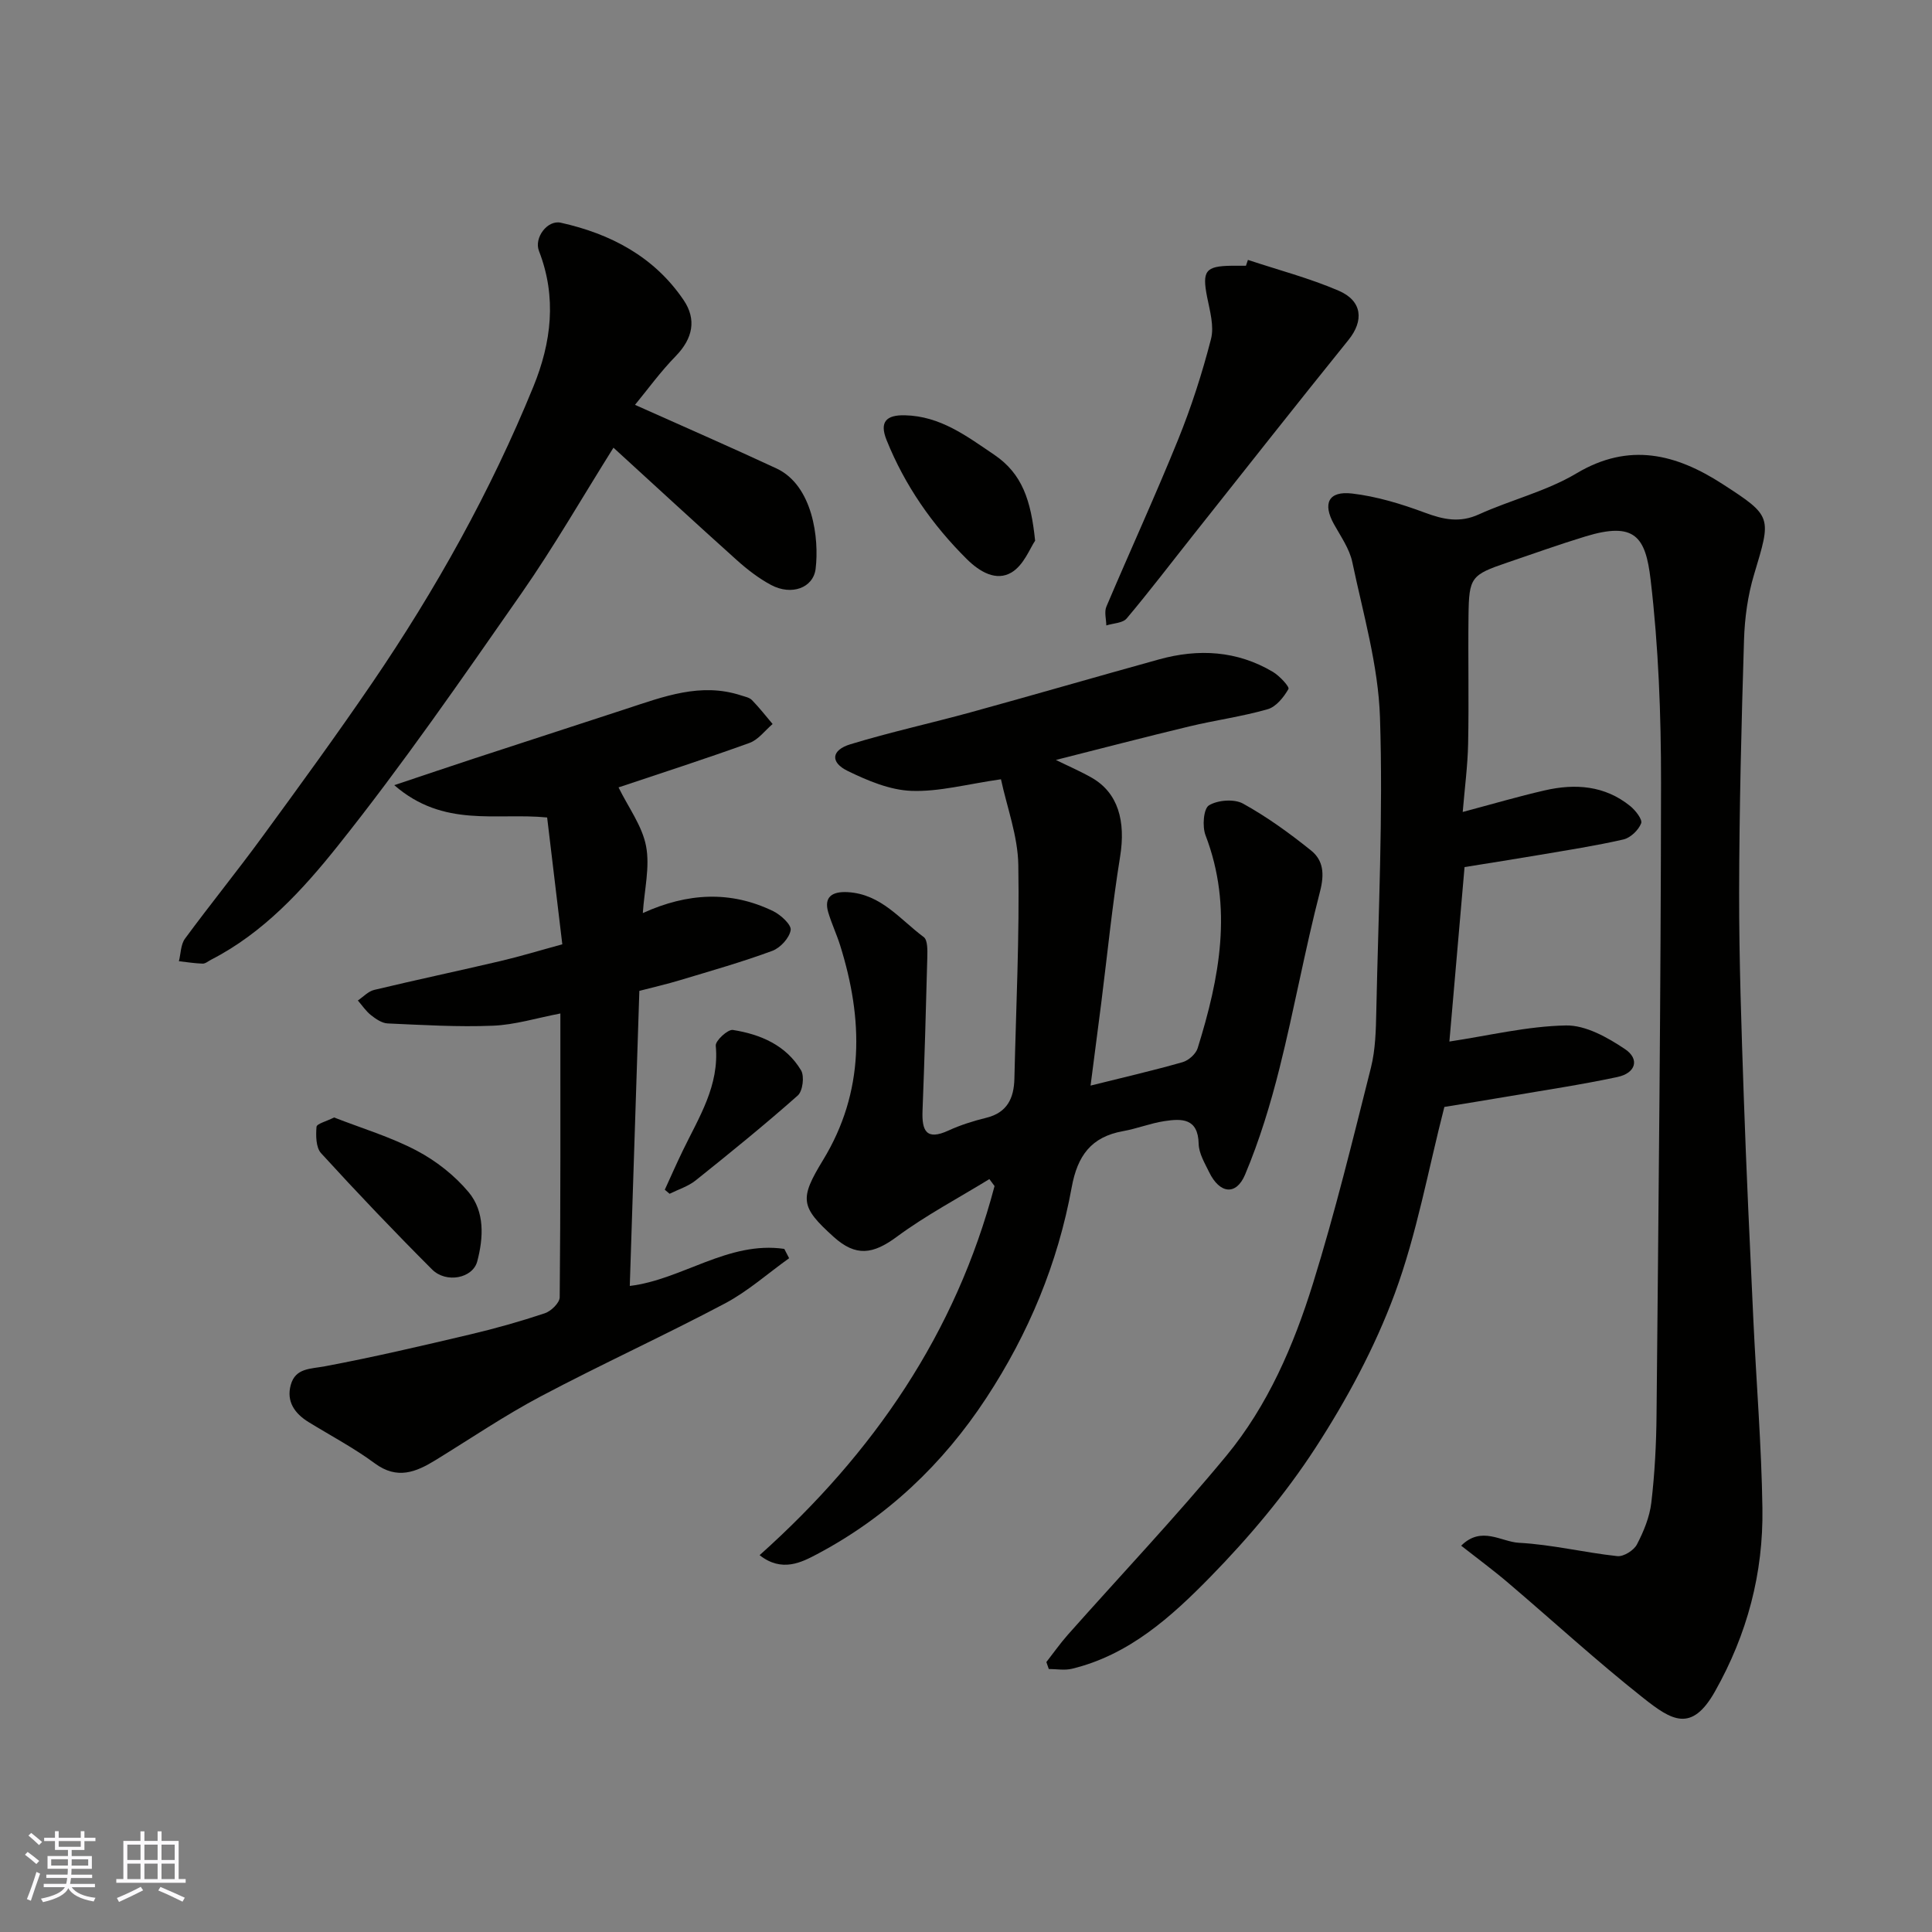
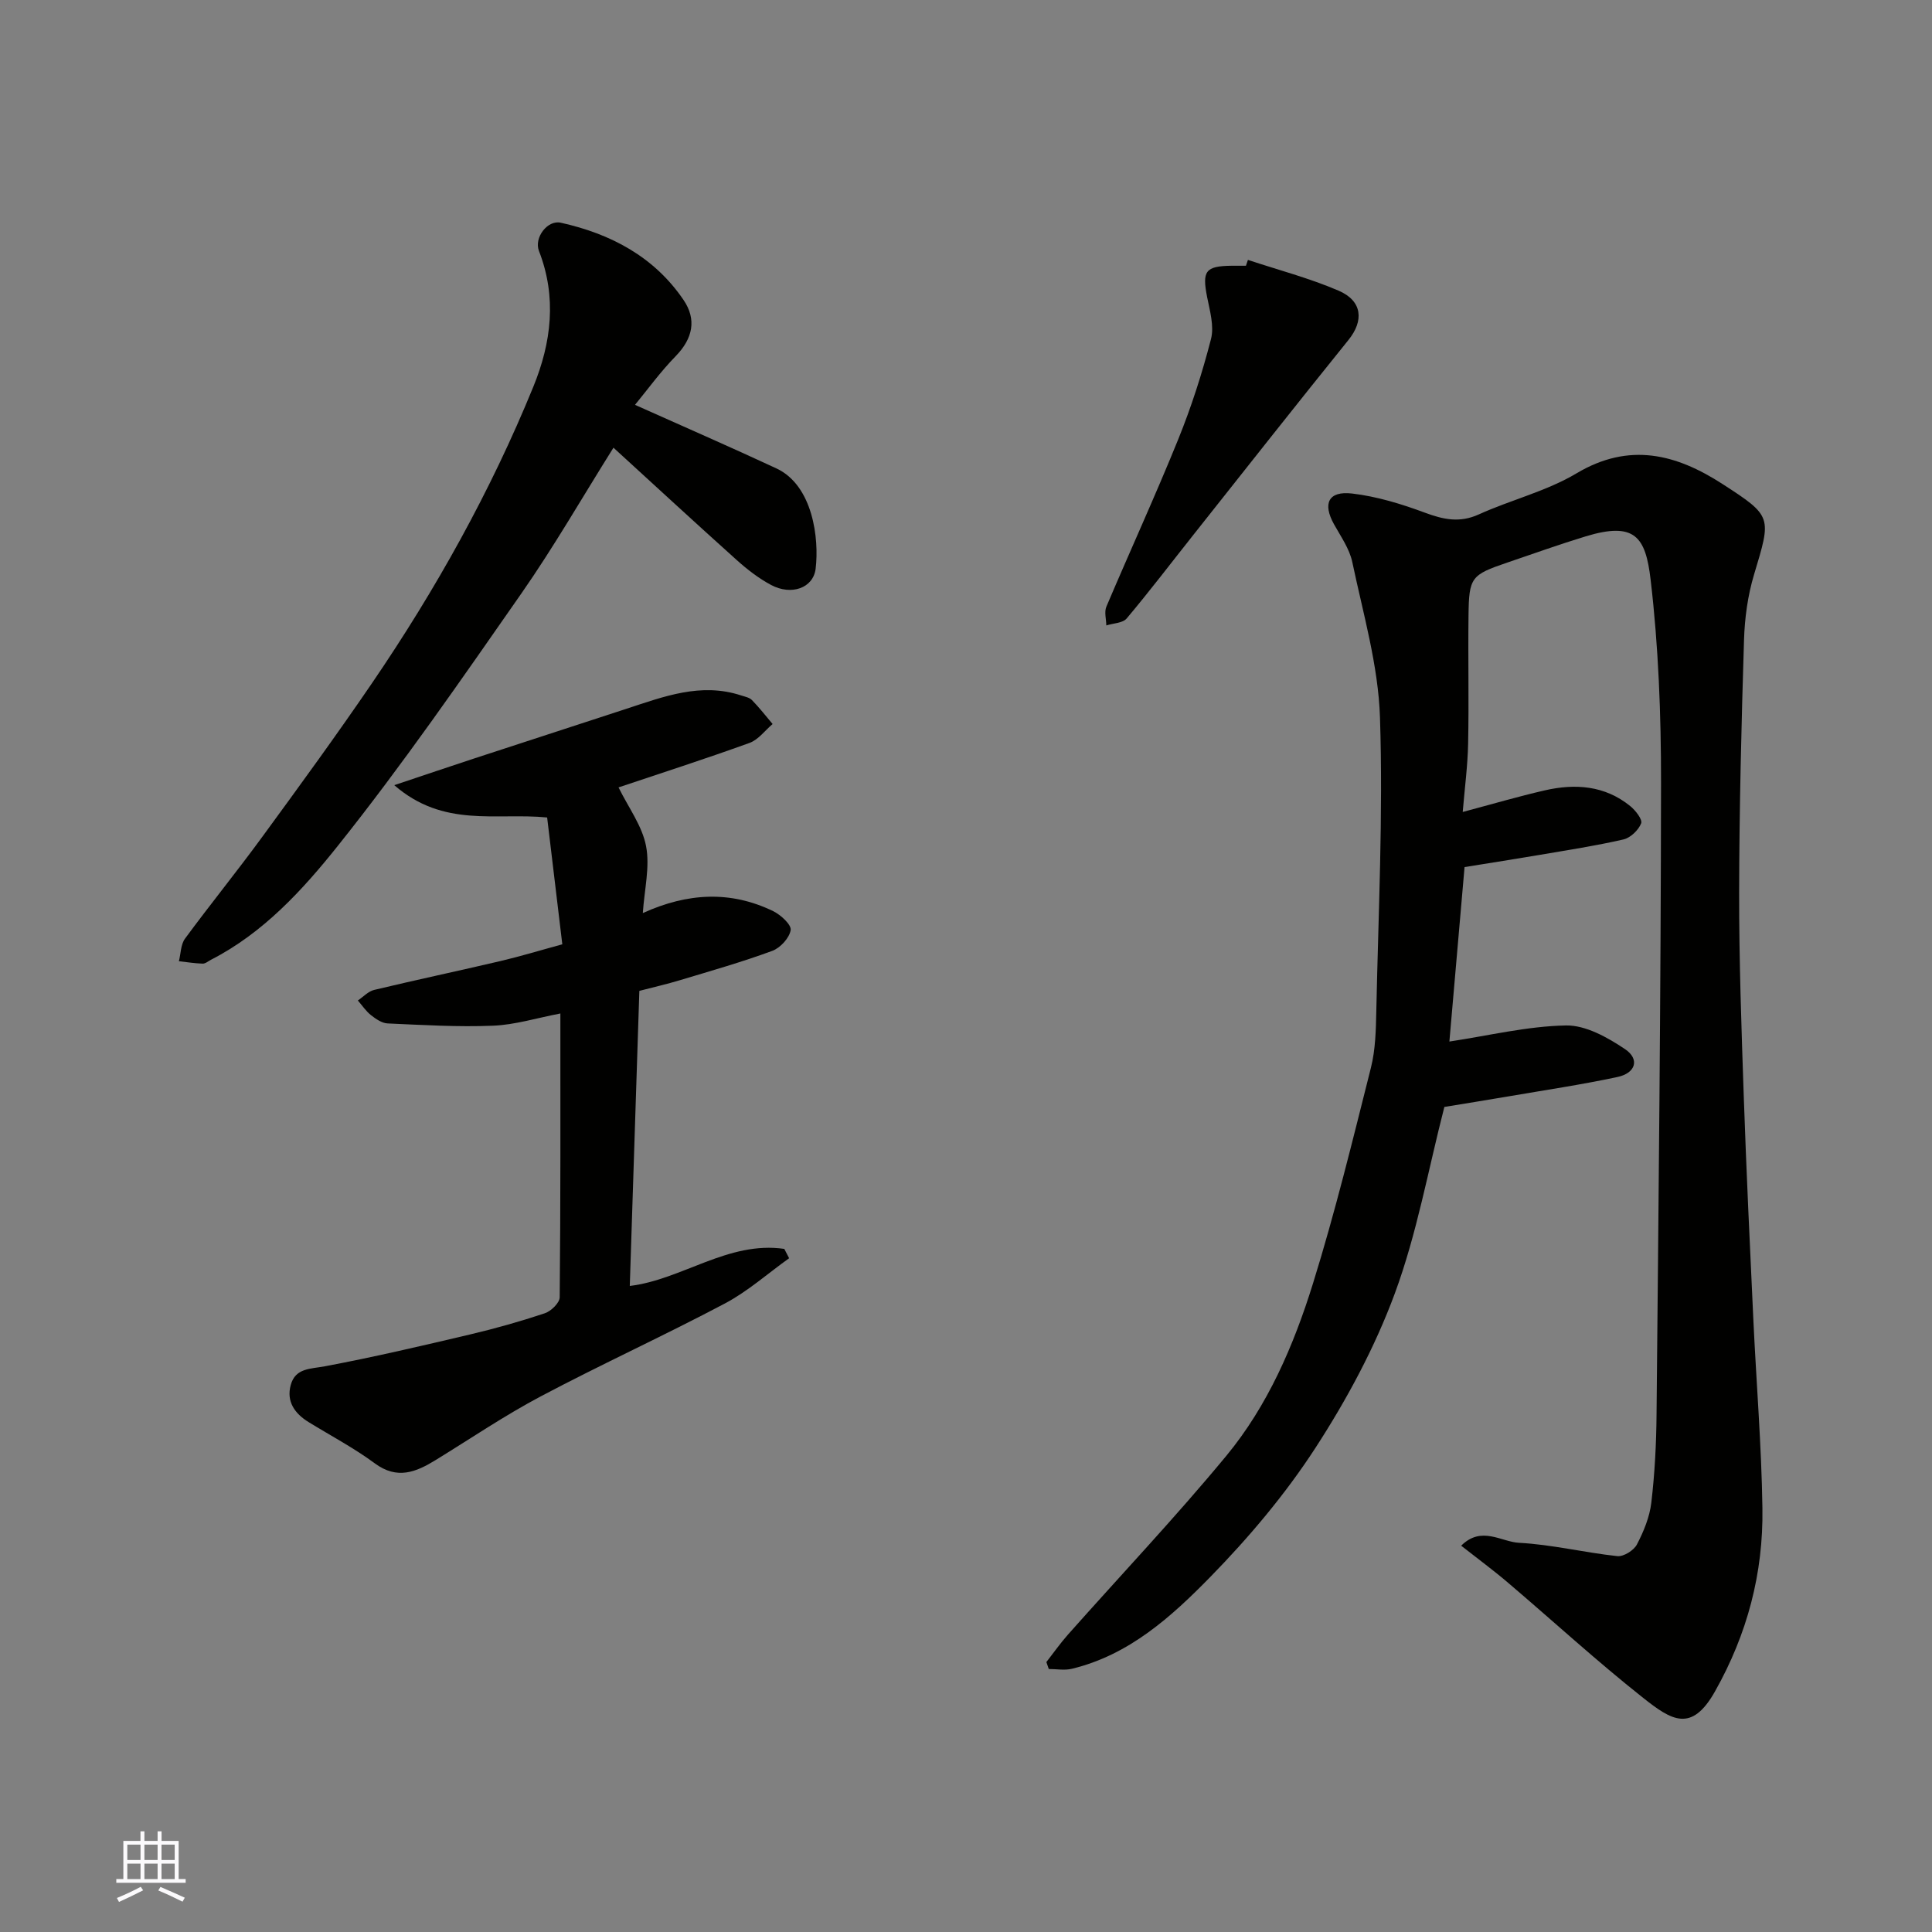
<svg xmlns="http://www.w3.org/2000/svg" enable-background="new 0 0 400 400" viewBox="0 0 400 400">
  <rect x="0" y="0" width="400" height="400" fill="#808080" stroke="none" />
  <g fill="#010100">
    <path d="m302.52 320.02c4.21-4.18 8.28-.79 11.97-.6 6.81.36 13.55 2.03 20.36 2.76 1.3.14 3.42-1.19 4.06-2.42 1.4-2.69 2.63-5.68 2.98-8.66.71-6.06 1.03-12.18 1.08-18.28.41-43.59.89-87.18.93-130.77.01-14.03-.52-28.14-2.16-42.06-1.04-8.85-3.25-12.05-13.48-8.93-5.45 1.66-10.82 3.59-16.21 5.42-7.47 2.54-7.92 3.04-8.01 10.98-.11 8.83.1 17.66-.08 26.49-.09 4.56-.7 9.12-1.12 14.16 6.08-1.62 11.49-3.21 16.98-4.47 6.3-1.45 12.43-1.02 17.69 3.24 1.1.89 2.59 2.79 2.27 3.59-.56 1.41-2.2 2.99-3.67 3.33-5.71 1.31-11.53 2.2-17.31 3.19-5 .85-10.01 1.63-15.58 2.53-1.05 12.13-2.14 24.64-3.14 36.12 8.18-1.23 16.13-3.18 24.13-3.33 4.08-.08 8.61 2.47 12.22 4.89 3.1 2.08 2.24 4.97-1.55 5.78-7.48 1.6-15.06 2.72-22.61 4.02-4.51.77-9.03 1.49-13.23 2.18-3.34 12.97-5.68 26.21-10.26 38.62-4.14 11.2-9.95 21.99-16.47 32.03-6.22 9.57-13.73 18.48-21.72 26.65-8.07 8.25-16.83 16.17-28.66 19.02-1.51.37-3.19.05-4.79.05-.17-.48-.33-.96-.5-1.44 1.48-1.89 2.86-3.86 4.44-5.65 10.95-12.34 22.3-24.33 32.8-37.03 8.6-10.4 13.96-22.86 17.94-35.64 4.58-14.72 8.24-29.74 12.01-44.71.95-3.78 1.04-7.84 1.12-11.77.42-20.26 1.42-40.55.76-60.78-.35-10.77-3.49-21.48-5.73-32.15-.58-2.76-2.38-5.3-3.79-7.84-2.39-4.29-1.17-6.94 3.76-6.36 5.1.6 10.18 2.15 15.02 3.95 3.85 1.43 7.23 2.18 11.21.37 6.66-3.02 14-4.79 20.22-8.5 10.94-6.52 20.66-3.98 30.24 2.22 10.37 6.7 10.1 6.78 6.51 18.76-1.3 4.33-1.93 8.98-2.07 13.51-.54 17.42-.98 34.86-1.01 52.29-.02 14.1.48 28.2.96 42.29.53 15.37 1.26 30.73 1.98 46.1.61 13.04 1.69 26.06 1.88 39.1.2 13.43-3.13 26.06-9.82 37.92-4.86 8.62-8.98 6-14.88 1.33-9.59-7.59-18.62-15.88-27.94-23.81-2.97-2.54-6.13-4.86-9.73-7.69z" />
-     <path d="m225.79 224.76c6.75-1.68 12.94-3.11 19.05-4.85 1.24-.35 2.74-1.69 3.12-2.89 4.52-14.52 7.37-29.11 1.63-44.09-.7-1.82-.42-5.5.71-6.19 1.82-1.11 5.23-1.37 7.06-.36 4.97 2.75 9.65 6.14 14.09 9.71 2.54 2.05 2.78 4.84 1.86 8.43-3.14 12.11-5.35 24.46-8.39 36.6-1.88 7.49-4.15 14.97-7.14 22.07-1.86 4.42-5.27 3.94-7.42-.47-.92-1.89-2.15-3.92-2.19-5.91-.12-5.35-3.53-5.24-7.12-4.69-2.88.44-5.66 1.56-8.53 2.07-6.6 1.18-9.45 5.09-10.64 11.65-2.86 15.69-8.91 30.24-17.68 43.6-8.99 13.7-20.6 24.7-35.09 32.36-3.11 1.64-7.23 3.82-11.84.18 23.65-21.15 40.63-46.02 48.64-76.42-.36-.48-.72-.96-1.07-1.44-6.42 3.94-13.14 7.49-19.18 11.95-4.91 3.63-8.46 4.16-13.05.02-6.94-6.25-7.09-7.9-2.21-15.91 8.65-14.19 8.33-29.15 3.55-44.43-.73-2.33-1.79-4.55-2.48-6.89-.91-3.12.76-4.34 4.07-4.15 6.92.41 10.82 5.68 15.71 9.3.83.62.77 2.74.74 4.16-.27 10.6-.58 21.2-.99 31.79-.16 4.09.73 6.24 5.36 4.11 2.5-1.15 5.18-1.99 7.86-2.65 4.34-1.07 5.7-4.08 5.8-8.08.34-14.76 1.07-29.53.81-44.28-.1-5.98-2.35-11.93-3.59-17.72-7.05 1.01-12.82 2.61-18.53 2.4-4.47-.16-9.07-2.11-13.2-4.12-3.67-1.78-3.41-4.33.56-5.53 8.23-2.51 16.66-4.35 24.96-6.63 13-3.58 25.94-7.34 38.94-10.94 8.16-2.26 16.14-1.82 23.56 2.58 1.39.82 3.49 3.1 3.23 3.55-.97 1.7-2.56 3.69-4.31 4.19-5.3 1.52-10.82 2.26-16.19 3.55-9.16 2.2-18.28 4.58-27.65 6.95 2.6 1.28 5.1 2.35 7.44 3.69 5.42 3.11 7.06 8.91 5.85 16.37-1.62 10.01-2.62 20.12-3.89 30.19-.73 5.66-1.46 11.31-2.22 17.17z" />
    <path d="m130.39 266.24c10.81-1.29 20.36-9.36 31.99-7.67.33.64.67 1.29 1 1.93-4.41 3.15-8.53 6.84-13.28 9.36-12.58 6.66-25.56 12.58-38.14 19.24-7.48 3.96-14.52 8.74-21.75 13.18-4.08 2.51-7.96 4.12-12.6.7-4.32-3.19-9.11-5.72-13.7-8.54-2.9-1.78-4.66-4.28-3.71-7.71.97-3.53 4.09-3.29 7.1-3.86 10.06-1.89 20.04-4.23 30-6.58 5.22-1.23 10.4-2.69 15.49-4.39 1.3-.43 3.08-2.16 3.09-3.31.19-19.31.14-38.62.14-58.76-4.91.94-9.4 2.35-13.95 2.53-7.25.3-14.54-.15-21.81-.47-1.19-.05-2.46-.93-3.46-1.72-1.05-.83-1.82-2.01-2.71-3.03 1.12-.75 2.15-1.9 3.38-2.19 8.69-2.08 17.43-3.93 26.13-5.97 4.09-.96 8.12-2.19 12.82-3.47-1.06-8.83-2.1-17.54-3.14-26.26-10.64-1.04-21.41 2.21-31.65-6.69 6.29-2.1 11.38-3.84 16.49-5.51 10.5-3.44 21-6.84 31.5-10.28 7.77-2.54 15.48-5.54 23.85-2.78.77.25 1.69.42 2.21.95 1.52 1.56 2.87 3.29 4.28 4.96-1.58 1.34-2.95 3.25-4.77 3.91-9.3 3.36-18.71 6.39-27.13 9.21 2.04 4.16 4.9 7.96 5.7 12.16.83 4.31-.35 8.99-.67 13.86 9.28-4.21 18.18-4.67 26.98-.4 1.57.76 3.8 2.81 3.63 3.92-.26 1.64-2.15 3.7-3.82 4.31-6.23 2.3-12.64 4.12-19.01 6.04-2.8.85-5.67 1.5-8.5 2.24-.67 20.48-1.33 40.81-1.98 61.09z" />
    <path d="m131.47 83.82c9.93 4.45 19.66 8.68 29.28 13.16 7.56 3.53 8.87 14.55 8.12 20.76-.48 4.01-5.02 5.62-9.23 3.37-2.56-1.37-4.94-3.21-7.11-5.16-8.47-7.6-16.83-15.32-25.52-23.26-6.43 10.24-12.33 20.52-19.08 30.2-12.32 17.66-24.58 35.44-38 52.25-7.27 9.11-15.42 18.02-26.23 23.56-.58.3-1.18.83-1.75.81-1.64-.05-3.28-.32-4.91-.5.4-1.57.37-3.46 1.26-4.67 5.23-7.11 10.8-13.96 16-21.08 7.71-10.54 15.4-21.09 22.76-31.88 13.16-19.31 24.52-39.65 33.36-61.31 3.73-9.13 4.9-18.51 1.17-28.1-1.07-2.74 1.75-6.48 4.51-5.86 10.32 2.29 19.34 7.03 25.43 16.01 2.73 4.03 1.91 7.95-1.59 11.57-3.2 3.27-5.9 7.01-8.47 10.13z" />
    <path d="m258.37 53.81c6.27 2.08 12.72 3.77 18.77 6.37 4.96 2.13 5.25 6.24 2.05 10.2-10.81 13.39-21.45 26.91-32.14 40.39-4.58 5.77-9.04 11.64-13.78 17.27-.82.98-2.79.99-4.22 1.45-.02-1.3-.45-2.79.01-3.88 4.9-11.55 10.14-22.96 14.85-34.58 2.74-6.76 4.99-13.76 6.81-20.82.69-2.66-.23-5.84-.8-8.71-1.06-5.39-.36-6.41 5.04-6.48 1-.01 2 0 3 0 .14-.42.28-.82.41-1.21z" />
-     <path d="m214.31 111.95c-1.03 1.48-2.35 5.08-4.9 6.58-3.14 1.85-6.52-.08-9.24-2.77-7.18-7.13-12.83-15.25-16.61-24.64-1.52-3.77-.08-5.23 3.79-5.14 7.33.17 12.74 4.28 18.48 8.16 5.82 3.94 7.62 9.43 8.48 17.81z" />
-     <path d="m69.17 231.36c5.7 2.23 11.67 4.01 17.09 6.86 4.01 2.11 7.86 5.13 10.76 8.6 3.37 4.04 3.09 9.41 1.79 14.33-.92 3.51-6.42 4.6-9.34 1.69-7.85-7.85-15.51-15.89-23-24.09-1.07-1.18-1.09-3.64-.94-5.45.06-.65 2.05-1.13 3.64-1.94z" />
-     <path d="m137.64 246.32c1.24-2.71 2.44-5.44 3.74-8.12 3.33-6.89 7.59-13.43 6.81-21.7-.1-1.03 2.5-3.42 3.54-3.26 5.71.9 11.01 3.15 14.12 8.36.73 1.23.35 4.3-.68 5.21-6.86 6.08-13.99 11.86-21.15 17.59-1.54 1.23-3.58 1.86-5.39 2.76-.33-.28-.66-.56-.99-.84z" />
  </g>
-   <path d="m5.17 384 .55-.58c.85.61 1.65 1.24 2.4 1.87l-.59.64c-.83-.73-1.62-1.37-2.36-1.93m1.22 9.53-.82-.34c.71-1.76 1.37-3.64 1.98-5.63.24.13.5.25.76.36-.6 1.67-1.24 3.54-1.92 5.61m-.5-13.5.57-.54c.56.44 1.31 1.06 2.26 1.87l-.64.64c-.68-.66-1.41-1.32-2.19-1.97m3.25.46h2.24v-1.36h.77v1.36h4.57v-1.36h.76v1.36h2.28v.69h-2.28v1.84h-2.64v1.26h4.18v2.64h-4.21c0 .45-.02.86-.05 1.21h4.32v.69h-4.38c-.04.34-.1.75-.19 1.22h5.15v.69h-4.82c.87 1.19 2.51 1.92 4.93 2.19-.17.31-.3.57-.37.76-2.77-.49-4.52-1.41-5.26-2.76-.56 1.26-2.3 2.23-5.24 2.9-.12-.24-.26-.48-.43-.72 2.73-.55 4.38-1.34 4.96-2.38h-4.38v-.69h4.65c.1-.38.17-.79.21-1.22h-4.32v-.69h4.4c.03-.34.05-.75.05-1.21h-4.2v-2.64h4.23v-1.26h-2.69v-1.84h-2.24zm1.46 4.46v1.29h3.45c.01-.4.02-.57.01-.53v-.32-.45h-3.46zm1.55-2.59h4.57v-1.19h-4.57zm6.11 2.59h-3.42v.77c-.01.19-.01.37-.02.53h3.44z" fill="#fbfafc" />
  <path d="m32.63 379.16h.82v1.98h3.54v7.89h1.45v.78h-14.36v-.78h1.46v-7.89h3.54v-1.98h.82v1.98h2.73zm-3.49 11.48.5.73c-1.61.82-3.28 1.63-5 2.41-.13-.27-.28-.55-.44-.82 1.75-.72 3.4-1.49 4.94-2.32m-2.78-5.55h2.73v-3.18h-2.73zm0 3.95h2.73v-3.2h-2.73zm3.54-3.95h2.73v-3.18h-2.73zm0 3.95h2.73v-3.2h-2.73zm7.89 4.68c-1.84-.92-3.51-1.7-5.02-2.32l.45-.73c1.89.8 3.57 1.55 5.04 2.23zm-1.62-11.81h-2.73v3.18h2.73zm-2.73 7.13h2.73v-3.2h-2.73z" fill="#fbfafc" />
</svg>